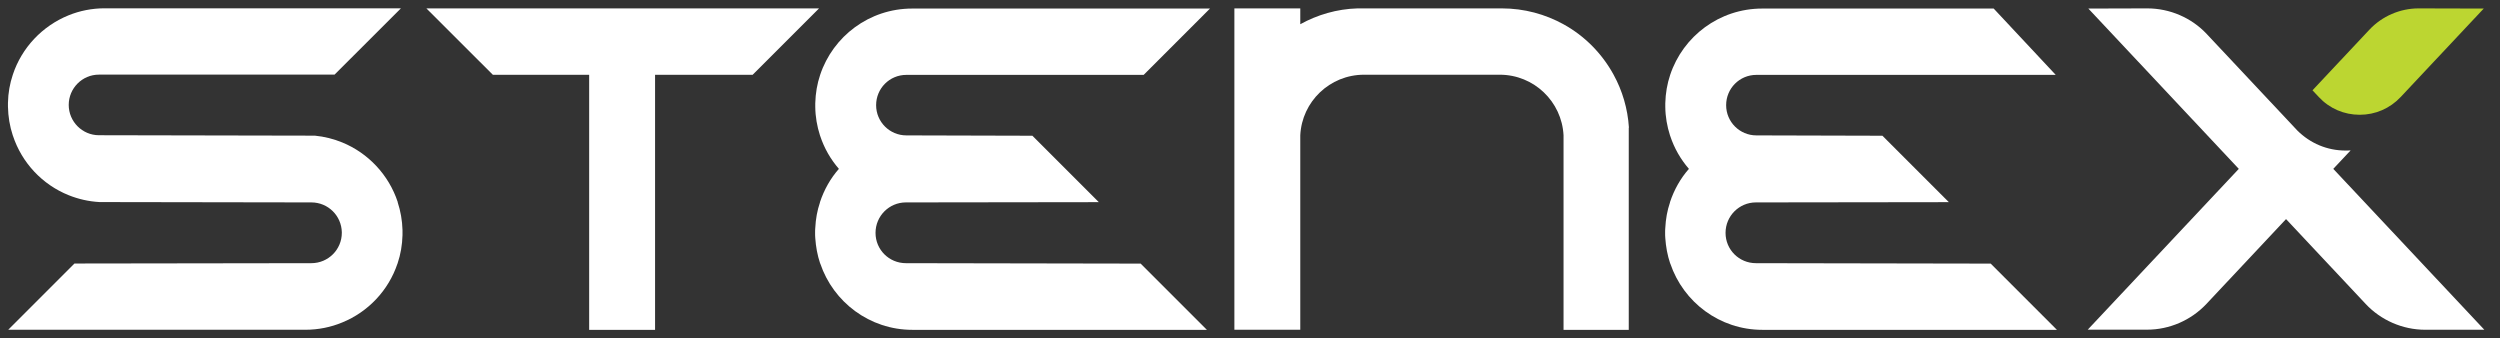
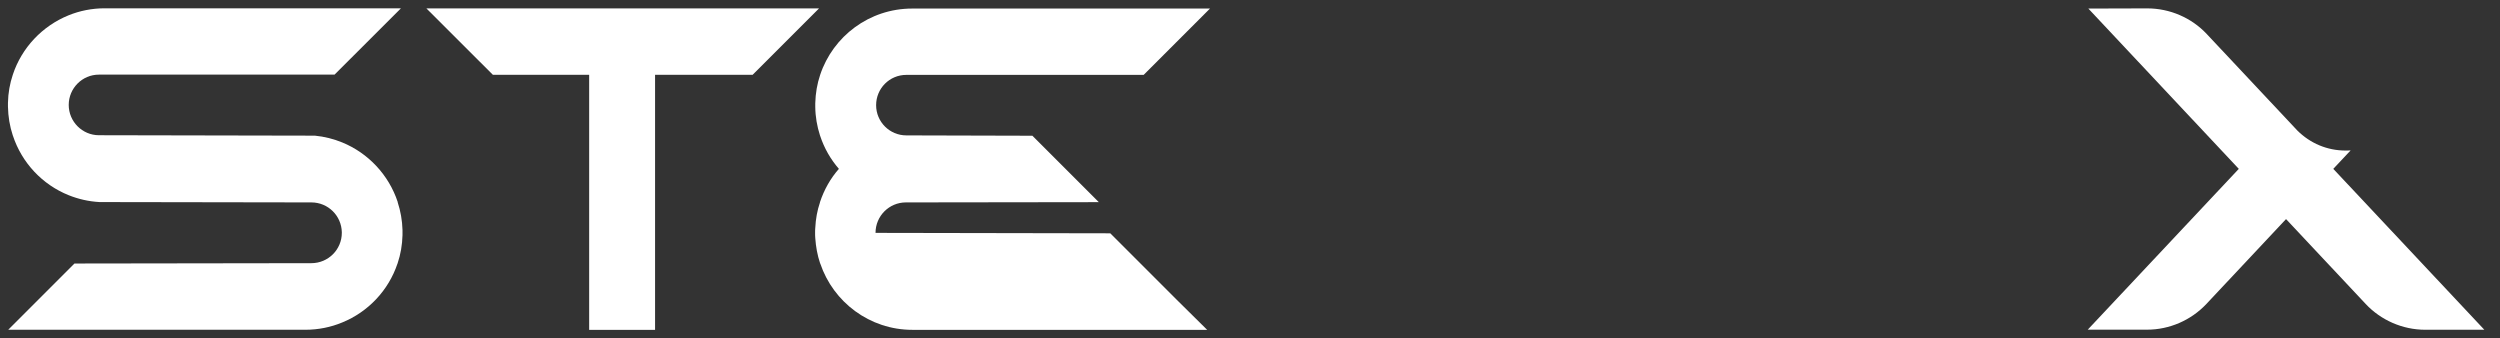
<svg xmlns="http://www.w3.org/2000/svg" id="Layer_1" viewBox="0 0 292.11 39.52">
  <rect x="0" y="0" width="292.11" height="39.52" fill="#333333" stroke="none" />
  <defs>
    <style>.cls-1,.cls-2{fill:#fff;}.cls-3{fill:#bcd631;}.cls-3,.cls-2{fill-rule:evenodd;}</style>
  </defs>
-   <path class="cls-1" d="M190.31,14.92v23.62h-7.62V15.81h0c-.2-3.94-3.46-7.08-7.45-7.08h-15.86c-4,0-7.26,3.14-7.45,7.08h0v22.72h-7.7V.98h7.7v1.85c1.99-1.1,4.27-1.78,6.69-1.85h16.85c2.63,0,5.09.68,7.24,1.87,2.46,1.36,4.48,3.41,5.83,5.88,1.02,1.86,1.65,3.96,1.79,6.19" />
  <polygon class="cls-1" points="95.7 .98 87.94 8.74 76.54 8.74 76.54 38.54 68.84 38.54 68.84 8.74 57.59 8.74 57.28 8.43 49.82 .98 95.7 .98" />
-   <path class="cls-1" d="M141.05,38.54h-34.44c-5,0-9.24-3.24-10.76-7.73,0-.02-.02-.04-.03-.06-.31-.93-.49-1.91-.56-2.93-.02-.21-.02-.42-.02-.64,0-.18,0-.37.02-.55h0c.05-1.04.23-2.04.55-2.98,0,0,0-.02,0-.03.48-1.45,1.23-2.78,2.21-3.89-.97-1.12-1.72-2.42-2.19-3.86,0-.02-.02-.04-.02-.05-.34-1.06-.54-2.18-.55-3.34,0-.05,0-.11,0-.16,0-.04,0-.08,0-.11,0-.05,0-.1,0-.13v-.02c.03-1.16.22-2.27.57-3.31,1.5-4.51,5.75-7.75,10.75-7.75h34.8l-7.75,7.75h-27.73c-1.96,0-3.53,1.58-3.53,3.54h0c0,1.96,1.59,3.53,3.53,3.53l14.73.04.04.04.27.27,7.45,7.45-22.54.03c-1.96,0-3.55,1.59-3.55,3.56s1.59,3.54,3.55,3.54l27.43.05,7.74,7.74Z" />
-   <path class="cls-1" d="M240.37,38.54h-34.44c-5,0-9.24-3.24-10.76-7.73,0-.02-.02-.04-.03-.06-.31-.93-.49-1.91-.56-2.93-.02-.21-.02-.42-.02-.64,0-.18,0-.37.02-.55h0c.05-1.04.23-2.04.55-2.98,0,0,0-.02,0-.03.48-1.45,1.23-2.78,2.21-3.89-.97-1.12-1.72-2.42-2.19-3.86,0-.02-.02-.04-.02-.05-.34-1.06-.54-2.18-.55-3.34,0-.05,0-.11,0-.16,0-.04,0-.08,0-.11,0-.05,0-.1,0-.13v-.02c.03-1.16.22-2.27.57-3.31,1.5-4.51,5.75-7.75,10.75-7.75h27.05l7.25,7.75h-34.98c-1.96,0-3.53,1.58-3.53,3.54h0c0,1.96,1.59,3.53,3.53,3.53l14.73.04.04.04.27.27,7.45,7.45-22.54.03c-1.96,0-3.55,1.59-3.55,3.56s1.59,3.54,3.55,3.54l27.43.05,7.74,7.74Z" />
+   <path class="cls-1" d="M141.05,38.54h-34.44c-5,0-9.24-3.24-10.76-7.73,0-.02-.02-.04-.03-.06-.31-.93-.49-1.91-.56-2.93-.02-.21-.02-.42-.02-.64,0-.18,0-.37.02-.55h0c.05-1.04.23-2.04.55-2.98,0,0,0-.02,0-.03.48-1.45,1.23-2.78,2.21-3.89-.97-1.12-1.72-2.42-2.19-3.86,0-.02-.02-.04-.02-.05-.34-1.06-.54-2.18-.55-3.34,0-.05,0-.11,0-.16,0-.04,0-.08,0-.11,0-.05,0-.1,0-.13v-.02c.03-1.16.22-2.27.57-3.31,1.5-4.51,5.75-7.75,10.75-7.75h34.8l-7.75,7.75h-27.73c-1.96,0-3.53,1.58-3.53,3.54h0c0,1.96,1.59,3.53,3.53,3.53l14.73.04.04.04.27.27,7.45,7.45-22.54.03c-1.96,0-3.55,1.59-3.55,3.56l27.43.05,7.74,7.74Z" />
  <path class="cls-1" d="M47.03,26.89v.58c-.03,1.15-.22,2.25-.57,3.29,0,.02,0,.04-.02.05-1.05,3.13-3.43,5.64-6.46,6.87-1.32.55-2.78.85-4.3.85H.96l7.74-7.74,27.68-.04c1.97,0,3.56-1.59,3.56-3.55v-.06c-.04-1.94-1.61-3.49-3.56-3.49l-24.75-.04c-1.27-.07-2.48-.35-3.6-.8-3.08-1.23-5.48-3.79-6.52-6.95,0-.02-.02-.04-.02-.05-.35-1.06-.54-2.19-.56-3.36v-.29s0-.06,0-.11v-.03c.02-1.15.22-2.26.57-3.3,1.04-3.15,3.45-5.69,6.51-6.93,1.3-.53,2.73-.82,4.22-.82h34.6v.02s-7.74,7.73-7.74,7.73H11.56c-1.95,0-3.53,1.59-3.53,3.54s1.59,3.54,3.53,3.54l25.23.05c1.12.11,2.19.38,3.19.79,3.06,1.25,5.45,3.81,6.49,6.96,0,0,0,.02,0,.04.33,1.01.53,2.11.56,3.23Z" />
-   <path class="cls-3" d="M275.72,13.41c-1.83,0-3.53-.73-4.78-2.07l-.74-.79,6.65-7.08c1.48-1.58,3.58-2.49,5.75-2.49l7.61.02-9.71,10.34c-1.25,1.33-2.95,2.07-4.78,2.07Z" />
  <path class="cls-2" d="M261.59,19.73L244.01,1l6.88-.02c2.64,0,5.17,1.09,6.96,3l10.57,11.26c1.52,1.52,3.52,2.35,5.64,2.35.2,0,.4,0,.6-.02l-2.03,2.16,17.65,18.8h-6.94c-2.61-.01-5.14-1.11-6.92-3.01l-9.31-9.92-9.31,9.92c-1.79,1.9-4.31,3-6.92,3h-6.94s17.66-18.8,17.66-18.8Z" />
</svg>